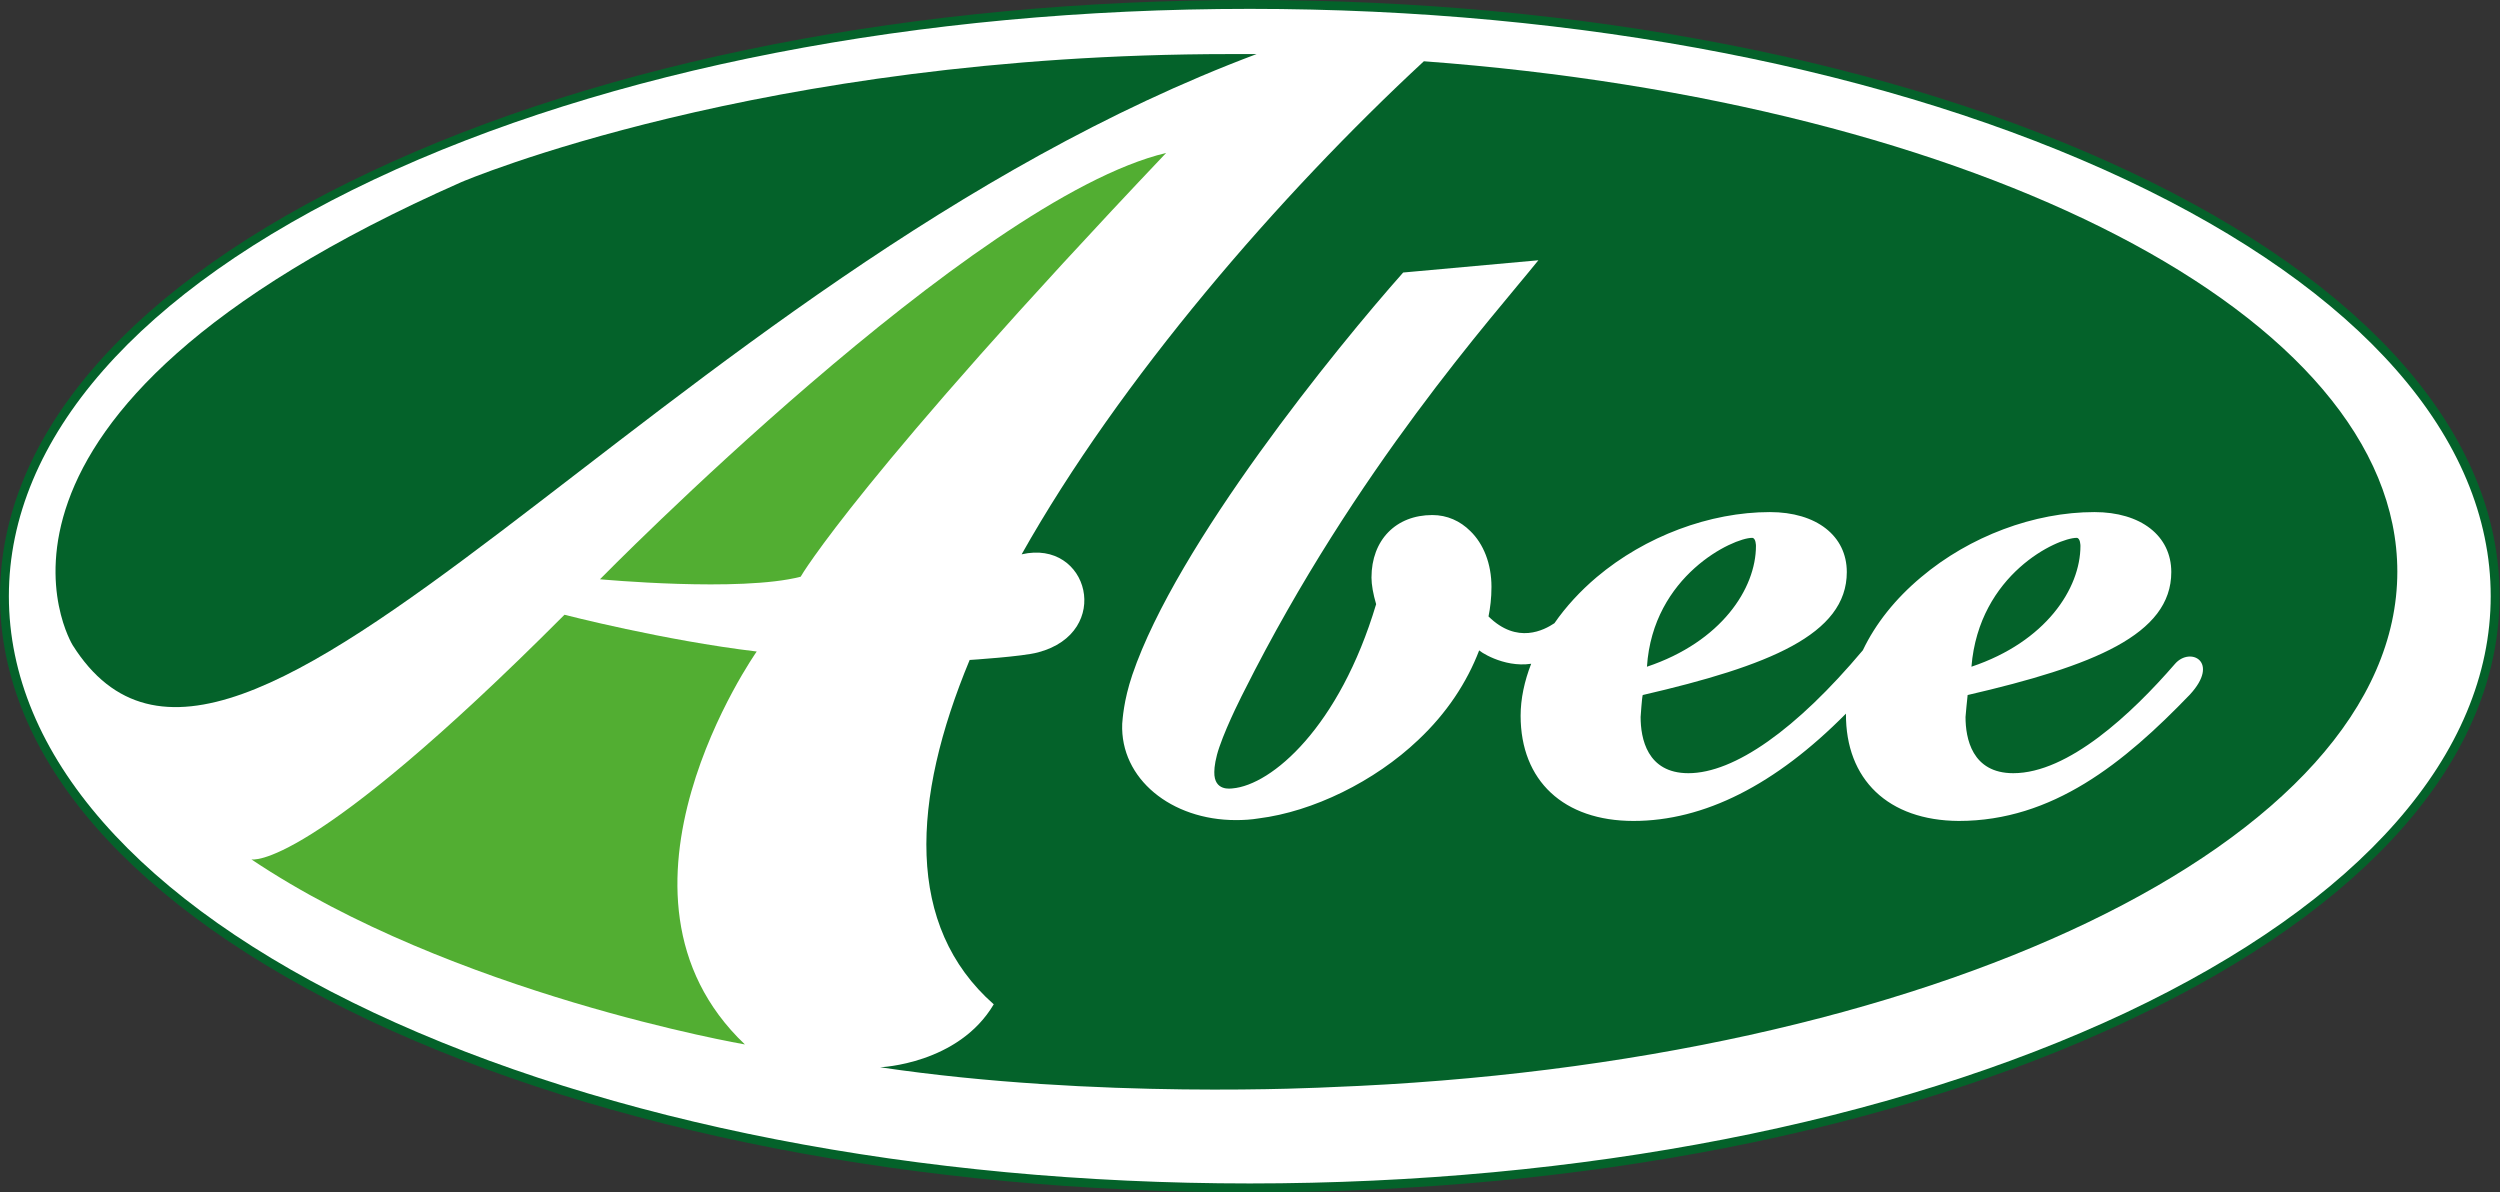
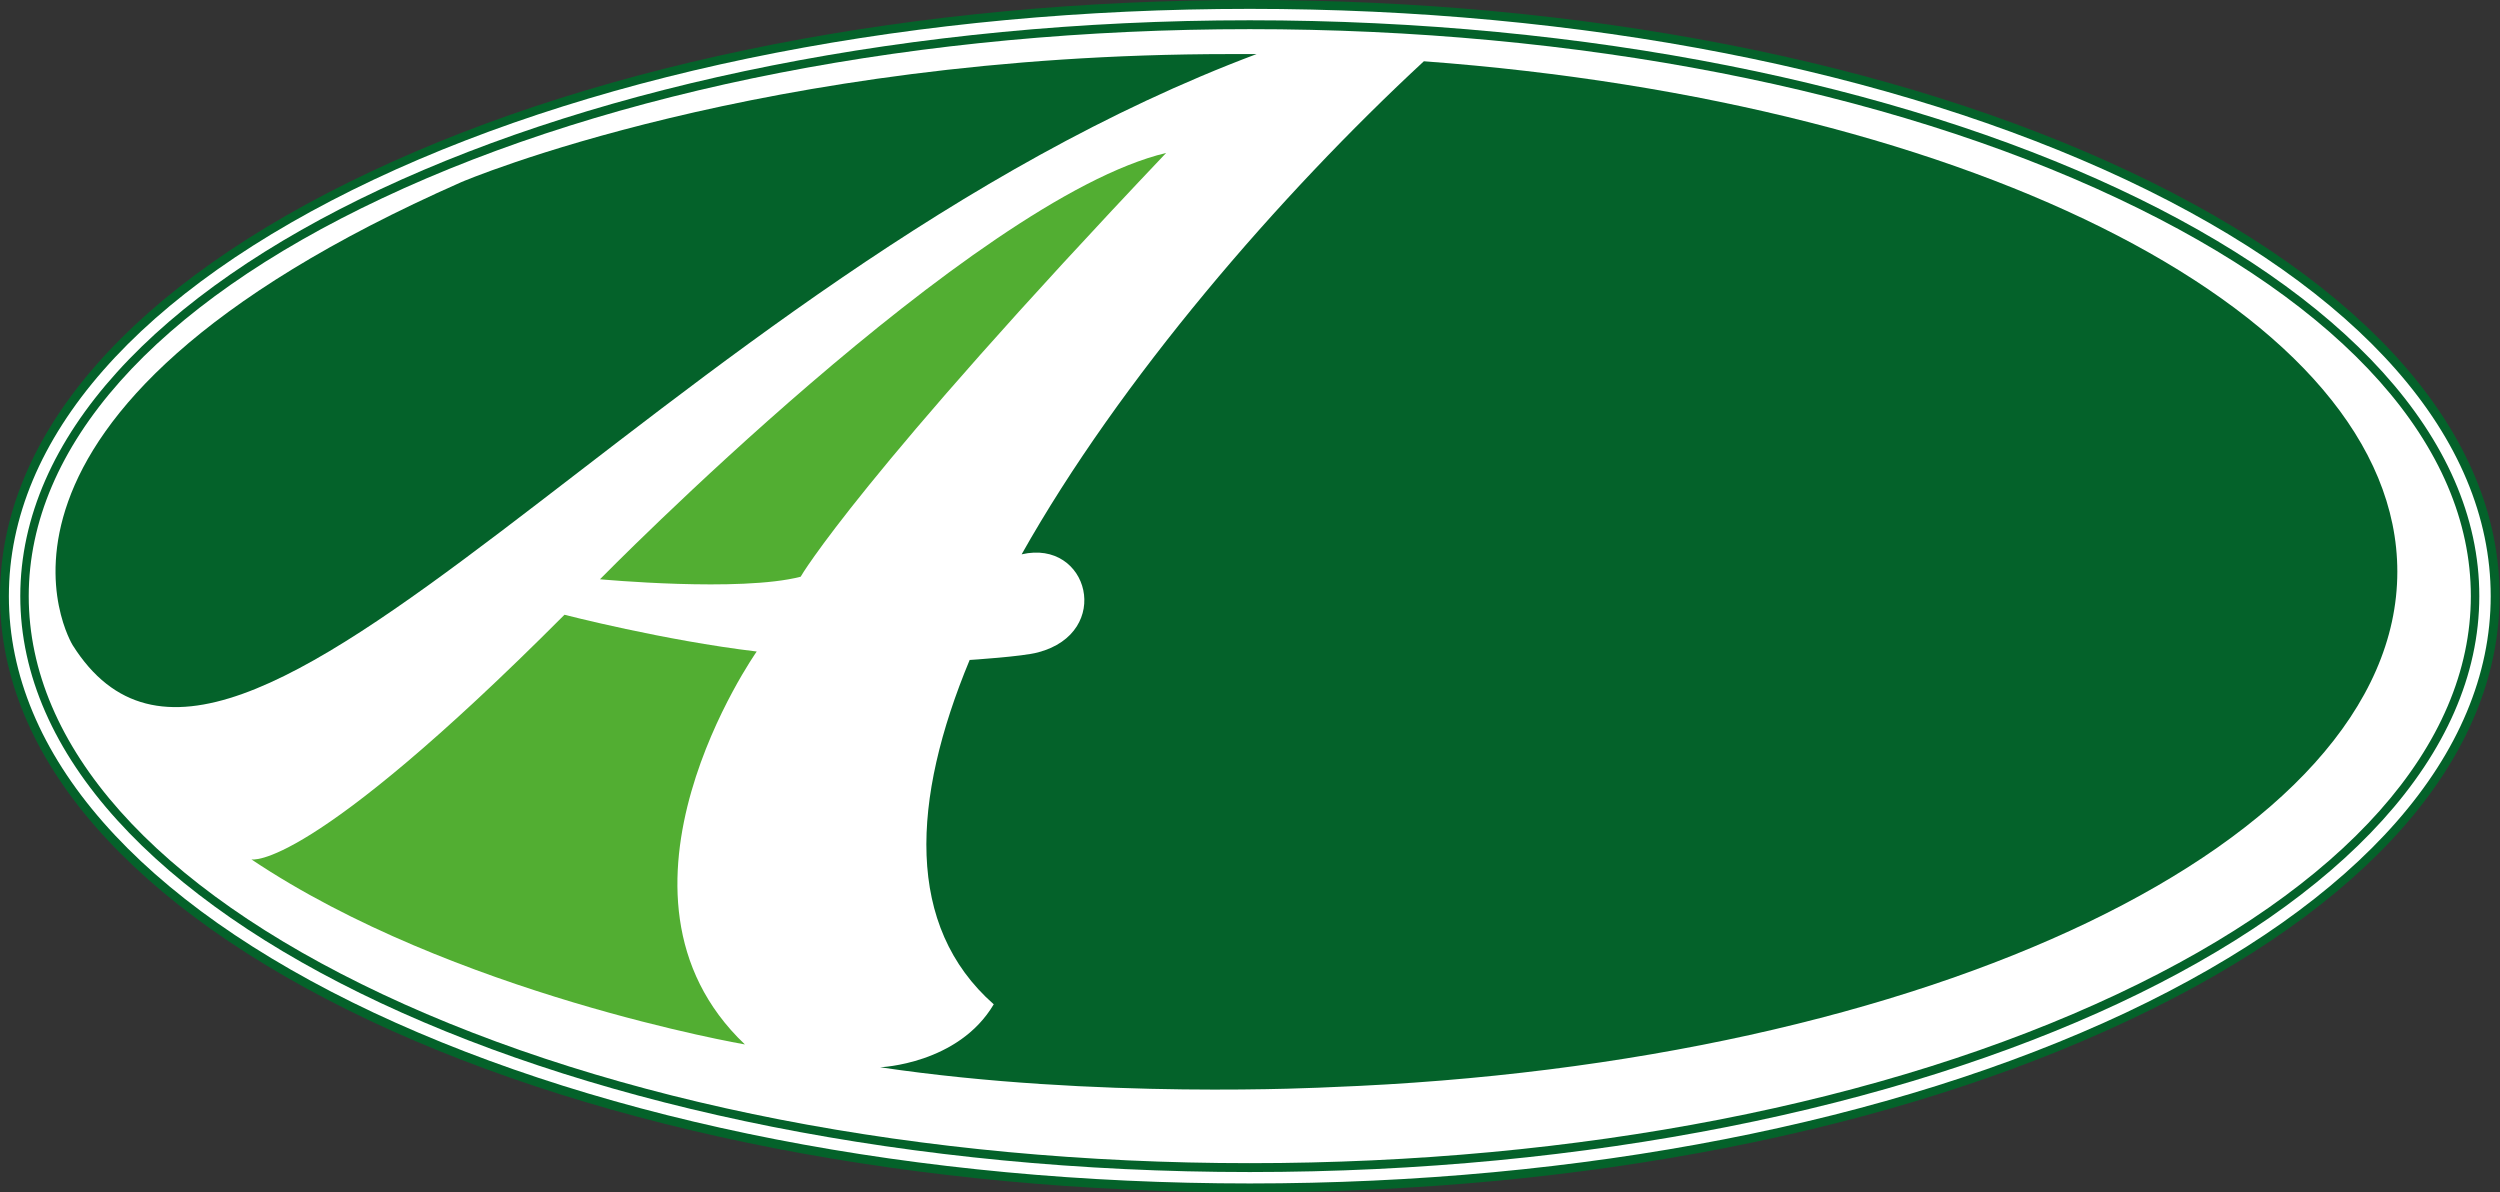
<svg xmlns="http://www.w3.org/2000/svg" version="1.1" id="Laag_1" x="0px" y="0px" viewBox="0 0 591.7 282.2" style="enable-background:new 0 0 591.7 282.2;" xml:space="preserve">
  <rect x="0" y="0" width="591.7" height="282.2" fill="#333333" stroke="none" />
  <style type="text/css">
	.st0{fill:#FFFFFF;}
	.st1{fill:#04622A;}
	.st2{fill:#52AE32;}
</style>
  <g>
    <g>
      <path class="st0" d="M3.4,141.1c0-76,130.9-137.7,292.4-137.7c161.5,0,292.4,61.6,292.4,137.7c0,76-130.9,137.7-292.4,137.7    C134.3,278.7,3.4,217.1,3.4,141.1z" />
      <path class="st1" d="M295.8,282.2c-78.6,0-152.5-14.4-208.2-40.6C31.1,214.9,0,179.3,0,141.1c0-38.2,31.1-73.8,87.6-100.4    C143.3,14.4,217.2,0,295.8,0C374.4,0,448.4,14.4,504,40.6c56.5,26.6,87.6,62.3,87.6,100.4c0,38.2-31.1,73.8-87.6,100.4    C448.4,267.7,374.4,282.2,295.8,282.2z M295.8,6.9c-77.6,0-150.5,14.2-205.3,40c-54,25.4-83.7,58.9-83.7,94.2    c0,35.4,29.7,68.8,83.7,94.2c54.8,25.8,127.7,40,205.3,40c77.6,0,150.5-14.2,205.3-40c54-25.4,83.7-58.9,83.7-94.2    c0-35.4-29.7-68.8-83.7-94.2C446.3,21.1,373.4,6.9,295.8,6.9z" />
    </g>
    <g>
-       <path class="st0" d="M3.4,141.1c0-76,130.9-137.7,292.4-137.7c161.5,0,292.4,61.6,292.4,137.7c0,76-130.9,137.7-292.4,137.7    C134.3,278.7,3.4,217.1,3.4,141.1z" />
      <path class="st0" d="M295.8,280.1c-78.3,0-151.9-14.4-207.3-40.4c-55.7-26.2-86.4-61.2-86.4-98.6c0-37.3,30.7-72.3,86.4-98.6    c55.4-26.1,129-40.4,207.3-40.4c78.3,0,151.9,14.4,207.3,40.4c55.7,26.2,86.4,61.2,86.4,98.6c0,37.3-30.7,72.3-86.4,98.6    C447.8,265.7,374.1,280.1,295.8,280.1z M295.8,4.8c-160.5,0-291,61.1-291,136.3c0,75.1,130.6,136.3,291,136.3    c160.5,0,291-61.1,291-136.3C586.9,65.9,456.3,4.8,295.8,4.8z" />
    </g>
    <g>
      <g>
        <g>
-           <path class="st1" d="M109.2,43.1c0,0,70.8-30.3,181.8-30.3c2.1,0,4.3,0,6.4,0C155.5,66.1,55.9,214.1,17.2,152.7      C17.2,152.7-16.3,98.5,109.2,43.1z" />
+           <path class="st1" d="M109.2,43.1c0,0,70.8-30.3,181.8-30.3c2.1,0,4.3,0,6.4,0C155.5,66.1,55.9,214.1,17.2,152.7      C17.2,152.7-16.3,98.5,109.2,43.1" />
        </g>
      </g>
    </g>
    <g>
      <path class="st2" d="M276,36.2c-45.7,10.9-134,100.9-134,100.9s33.2,3.1,47.5-0.6C189.5,136.4,203.6,112.5,276,36.2z" />
    </g>
    <g>
      <path class="st2" d="M133.6,145.5c0,0,23.6,6.1,45.5,8.7c0,0-40.3,57.3-2.8,93c0,0-69.2-11.9-116.8-43.8    C59.6,203.4,72.7,206.6,133.6,145.5z" />
    </g>
    <g>
      <path class="st1" d="M337,14.5c-34.3,31.8-71.9,75.3-95.2,116.7c15.9-3.7,21.7,18.5,3.9,23.2c-3.6,1-16.2,1.8-16.2,1.8    c-13.8,33.2-15.3,63,5.7,81.5c-8.4,14.2-26.9,14.9-26.9,14.9c51.2,7.6,104.5,4.8,106.8,4.7c141.3-5.4,252.3-58,252.3-122    C567.4,74.6,467.7,24.2,337,14.5z" />
    </g>
    <g>
-       <path class="st0" d="M362.4,157.1c-1.6,4.1-2.5,8.3-2.5,12.3c0,15.4,10.2,24.9,26.7,24.9c16.7,0,33.6-8.5,50.3-25.4    c-0.1,15.6,10,25.3,26.7,25.4c22.2,0,39.1-13.7,54.7-29.9l0,0c7.2-7.8,0.1-11.4-3.5-7.3h0C504.5,169,489.5,183,476.5,183    c-9.8,0-11.3-8.3-11.3-13.3c0,0,0.4-4.6,0.5-5.2c29.8-6.9,48.2-14.3,48.2-29.1c0-8.6-7.2-14.2-18.2-14.2c-14.2,0-29.5,5.7-41,15.4    c-6.1,5.1-10.8,11-13.8,17.3c-15.7,18.7-30.4,29.1-41.3,29.1c-9.8,0-11.3-8.3-11.3-13.3c0,0,0.3-4.6,0.5-5.2    c29.8-6.9,48.3-14.3,48.3-29.1c0-8.6-7.2-14.2-18.2-14.2c-14.2,0-29.5,5.7-41,15.4c-3.9,3.3-7.3,7-10,10.9    c-2.4,1.6-8.8,5.1-15.6-1.6c0.4-2,0.7-4.3,0.7-7c0-5.5-1.9-10.2-5-13.2c-2.4-2.4-5.5-3.8-9-3.8c-8.6,0-14.4,5.9-14.4,14.8    c0,1.7,0.4,3.9,1.1,6.3c-8.7,29.1-24.7,42.8-34,43.6c-0.3,0-4.4,0.8-4.3-3.9c0-1.2,0.3-3.3,1.2-5.9c2-5.8,5.9-13.3,5.9-13.3    c26.4-52.6,59-88.7,69.6-101.9l-32,2.9c-15.8,17.8-53.6,64.3-64.1,95.2c-2.1,6.2-2.3,10.6-2.4,11.6c-0.5,13,11.6,22.8,26.9,22.8    c1.8,0,3.6-0.1,5.4-0.4c12.8-1.6,27.4-8.7,37.8-18.6c6.7-6.3,11.5-13.6,14.4-21.2C349.8,153.9,355.7,158.1,362.4,157.1z     M491.5,127.3c0.9,0,0.9,1.9,0.9,1.9c0,10.1-8.2,22.7-25.8,28.6C468.4,135.8,487,127.3,491.5,127.3z M414.7,127.3    c0.9,0,0.9,1.9,0.9,1.9c0,10.1-8.2,22.7-25.8,28.6C391.2,136.2,410.2,127.3,414.7,127.3z" />
-     </g>
+       </g>
  </g>
</svg>